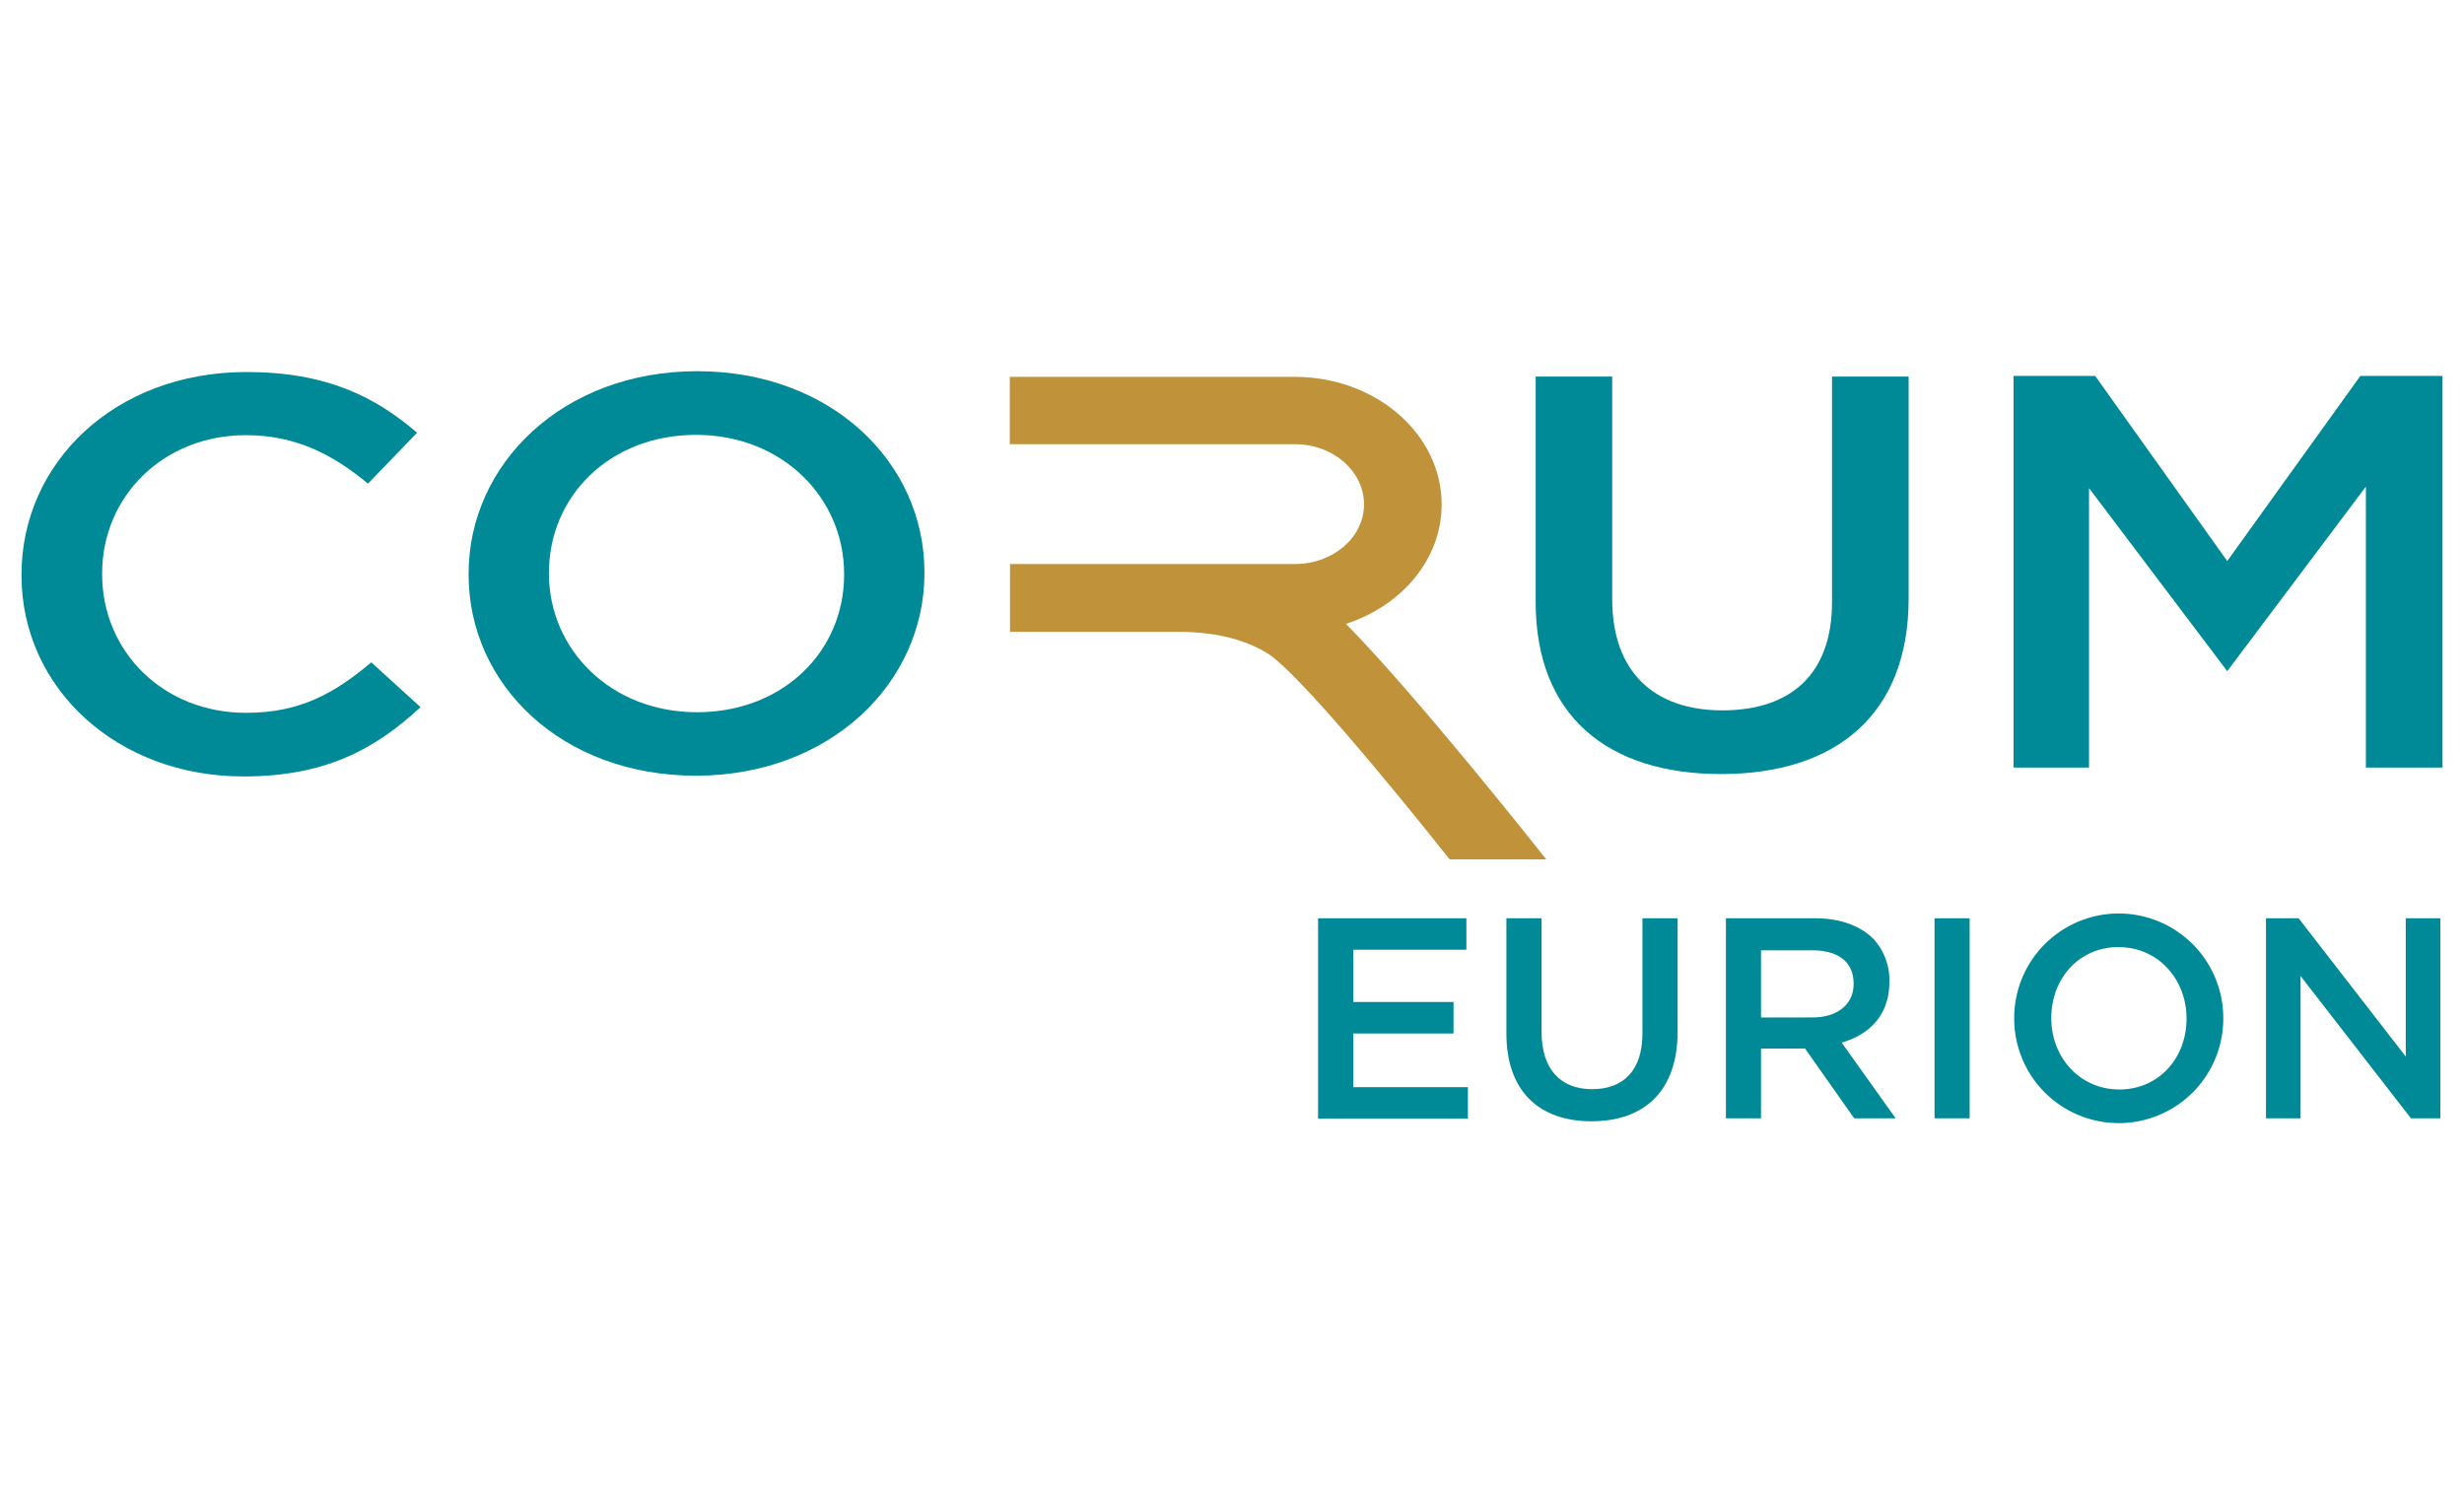
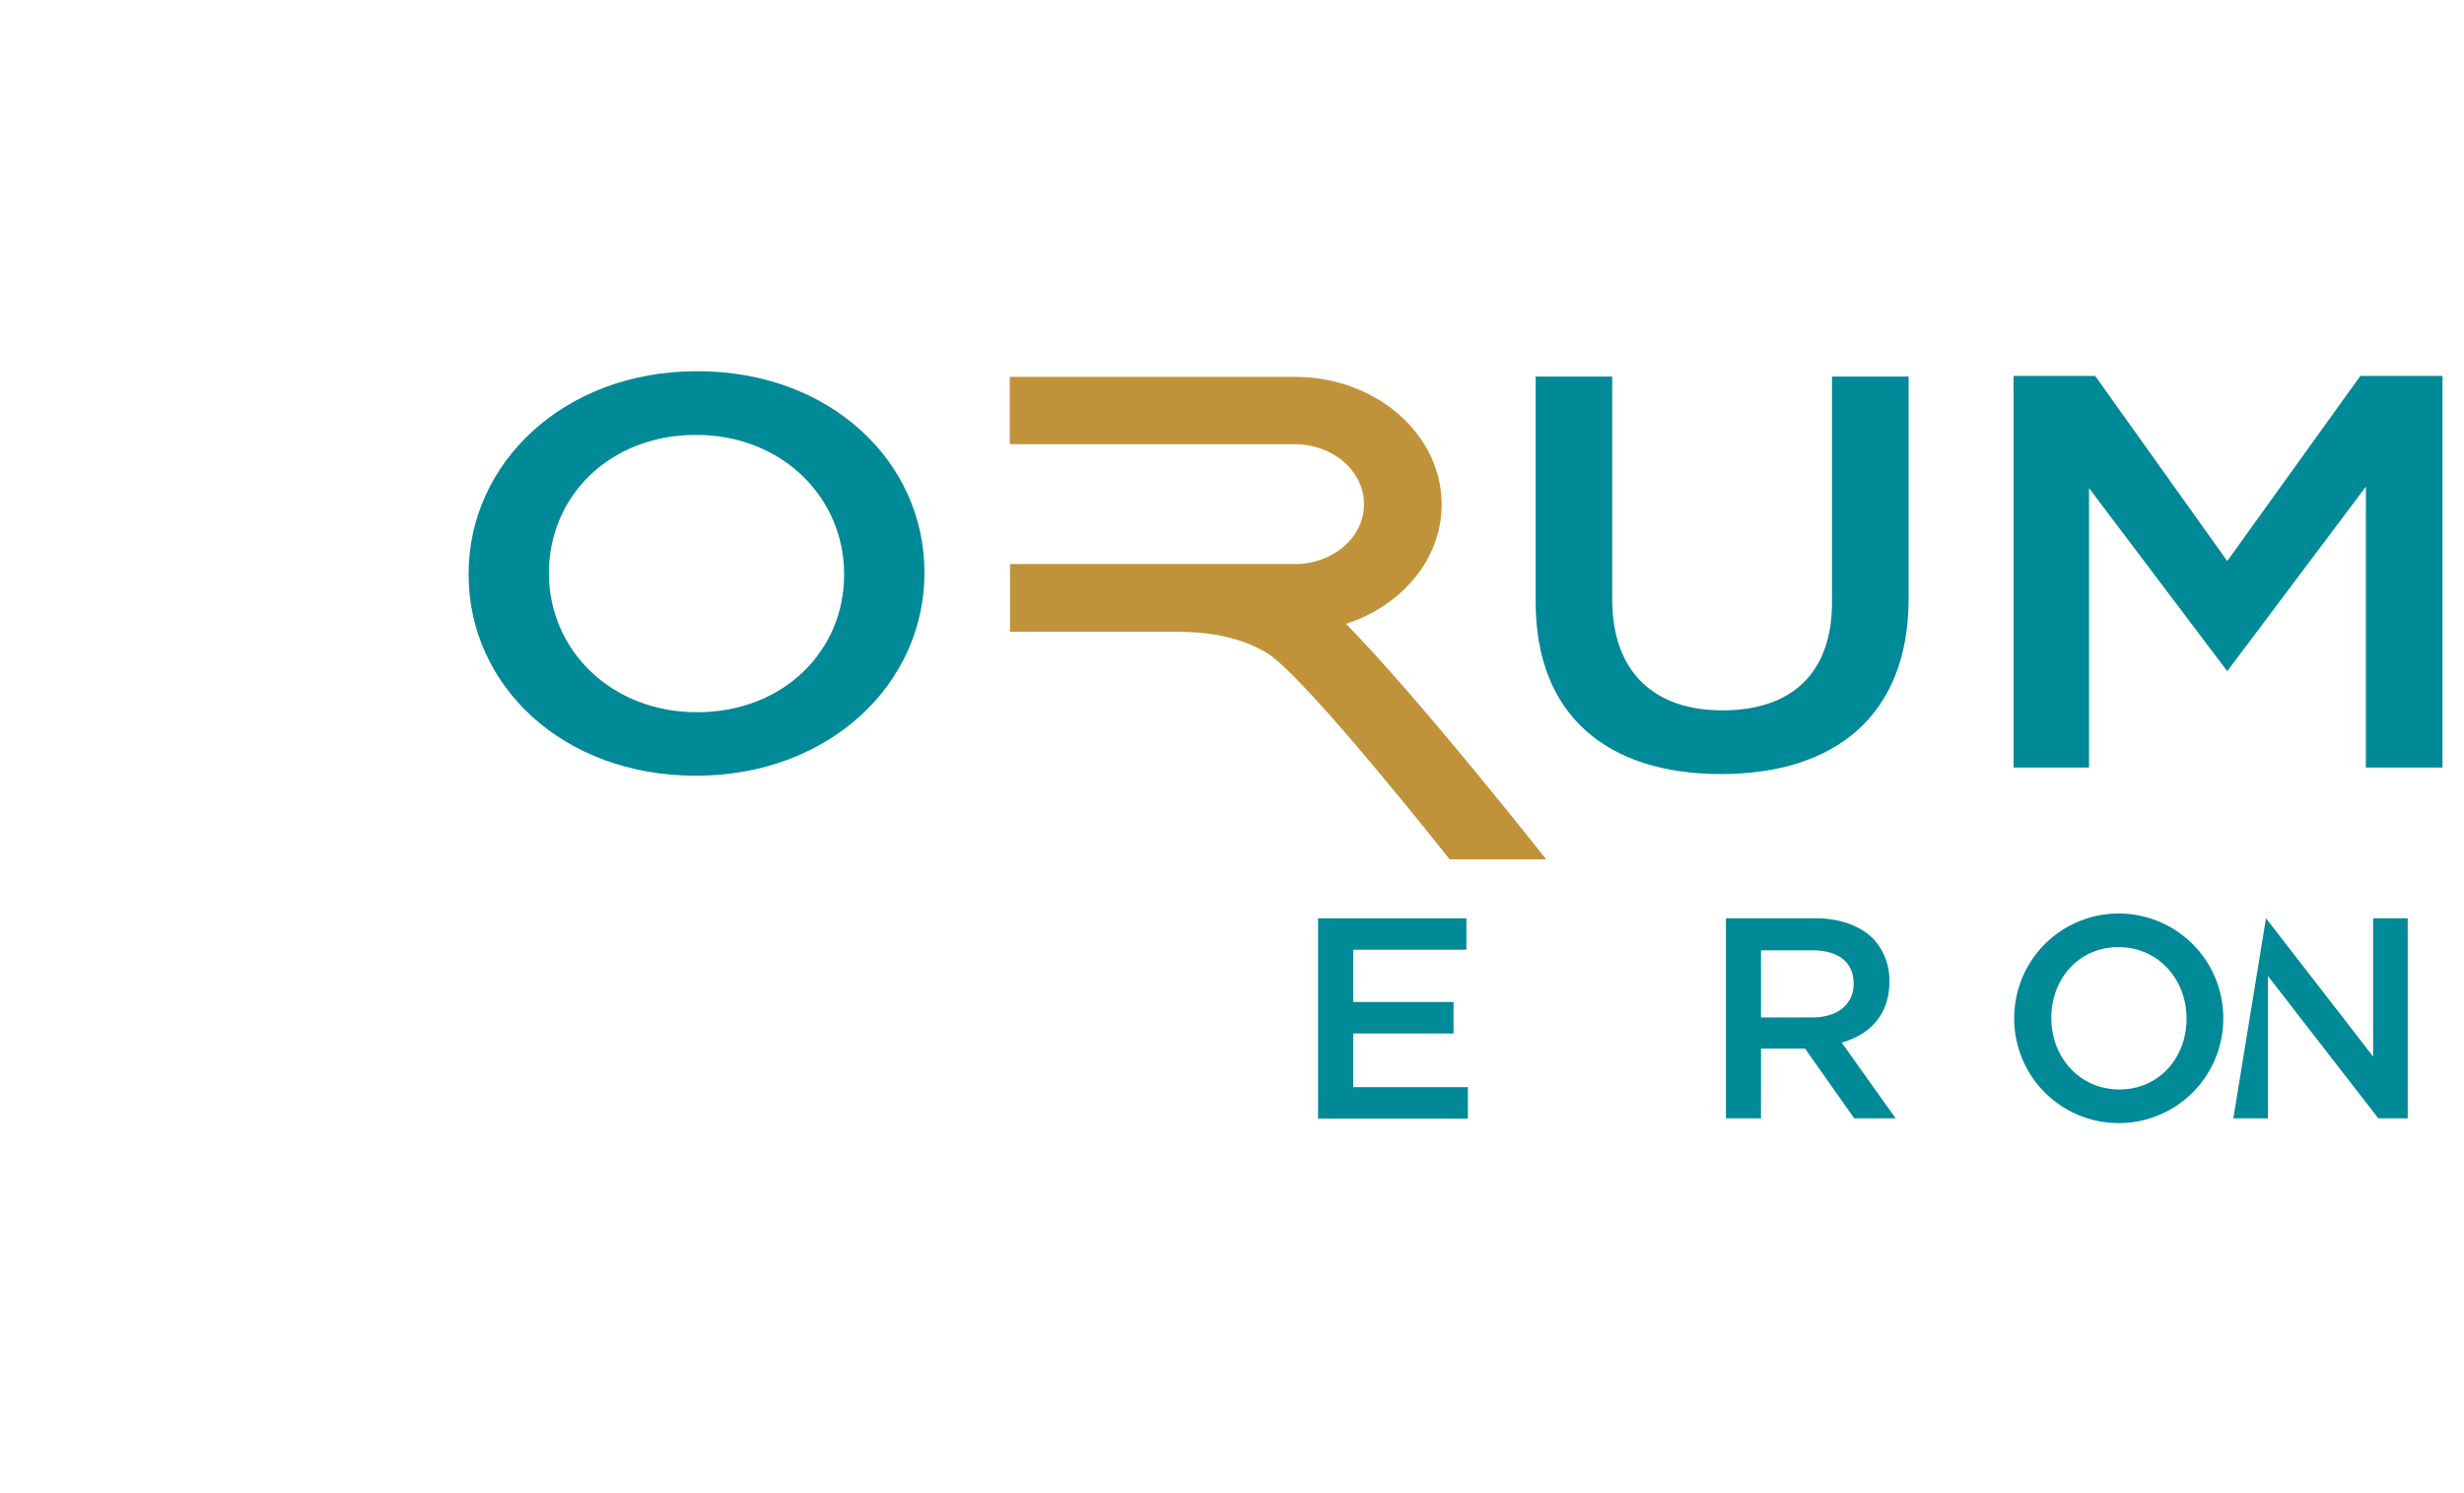
<svg xmlns="http://www.w3.org/2000/svg" viewBox="0 0 330 200">
  <defs>
    <style>.cls-1{fill:#008996;}.cls-2{fill:#c0933b;}.cls-3{fill:none;}</style>
  </defs>
  <g id="Calque_2" data-name="Calque 2">
    <g id="Calque_1-2" data-name="Calque 1">
-       <path class="cls-1" d="M2.88,77.11V77C2.86,62.07,15.27,49.85,33,49.83c10.76,0,17.27,3.34,22.86,8.13l-6.58,6.82c-4.68-3.89-9.68-6.5-16.36-6.49-11.09,0-19.25,8.25-19.24,18.51v.14c0,10.26,8.12,18.55,19.29,18.54,7.17,0,11.75-2.56,16.76-6.76l6.59,6C50.2,100.39,43.53,104,32.61,104c-17,0-29.71-11.86-29.73-26.9" />
      <path class="cls-1" d="M113.05,77v-.14c0-10.18-8.28-18.63-19.87-18.61S73.51,66.54,73.52,76.72v.15C73.54,87,81.8,95.42,93.39,95.4S113.06,87.14,113.05,77M62.76,77v-.15c0-14.74,12.64-27.11,30.57-27.13s30.46,12.16,30.48,26.9v.15c0,14.74-12.64,27.11-30.58,27.13S62.78,91.77,62.76,77" />
      <path class="cls-1" d="M205.67,80.66V50.44h10.25V80.27c0,9.73,5.61,14.89,14.78,14.88s14.68-4.89,14.66-14.54V50.44h10.26V80.15c0,15.64-9.81,23.51-25.07,23.53s-24.86-7.83-24.88-23" />
      <polygon class="cls-1" points="316.12 50.35 298.29 75.15 280.6 50.35 269.67 50.35 269.67 102.81 279.78 102.81 279.78 65.38 298.29 89.9 316.86 65.18 316.86 102.81 327.12 102.81 327.12 50.35 316.12 50.35" />
      <path class="cls-2" d="M180.21,83.58c7.51-2.41,12.87-8.67,12.87-16,0-9.44-8.8-17.1-19.66-17.1H135.24V59.5h38.18c5.11,0,9.26,3.61,9.26,8.05s-4.15,8-9.26,8H135.27v9.08H157.8c4.91,0,8.91,1,12,2.91,5.36,3.48,24.35,27.57,24.35,27.57h12.94s-17.13-21.73-26.85-31.57" />
      <path class="cls-1" d="M176.53,123h19.86v4.21H181.24v7h13.43v4.22H181.24v7.19h15.35v4.21H176.53Z" />
-       <path class="cls-1" d="M201.75,138.42V123h4.71v15.23c0,5,2.56,7.66,6.77,7.66s6.74-2.53,6.74-7.47V123h4.71v15.19c0,8-4.52,12-11.52,12S201.75,146.19,201.75,138.42Z" />
      <path class="cls-1" d="M231.15,123h11.94c3.37,0,6,1,7.73,2.68a8.07,8.07,0,0,1,2.22,5.78v.07c0,4.41-2.64,7.05-6.39,8.12l7.23,10.14h-5.55l-6.58-9.34h-5.9v9.34h-4.7Zm11.59,13.28c3.37,0,5.51-1.76,5.51-4.48v-.07c0-2.88-2.06-4.44-5.55-4.44h-6.85v9Z" />
-       <path class="cls-1" d="M259.09,123h4.7v26.79h-4.7Z" />
      <path class="cls-1" d="M269.76,136.47v-.07a14,14,0,0,1,28-.08v.08a14,14,0,0,1-28,.07Zm23.08,0v-.07c0-5.21-3.79-9.54-9.11-9.54s-9,4.25-9,9.46v.08c0,5.2,3.79,9.53,9.11,9.53S292.84,141.68,292.84,136.47Z" />
-       <path class="cls-1" d="M303.48,123h4.37l14.35,18.52V123h4.63v26.79h-3.94l-14.78-19.06v19.06h-4.63Z" />
-       <rect class="cls-3" width="330" height="200" />
+       <path class="cls-1" d="M303.48,123l14.35,18.52V123h4.63v26.79h-3.94l-14.78-19.06v19.06h-4.63Z" />
    </g>
  </g>
</svg>